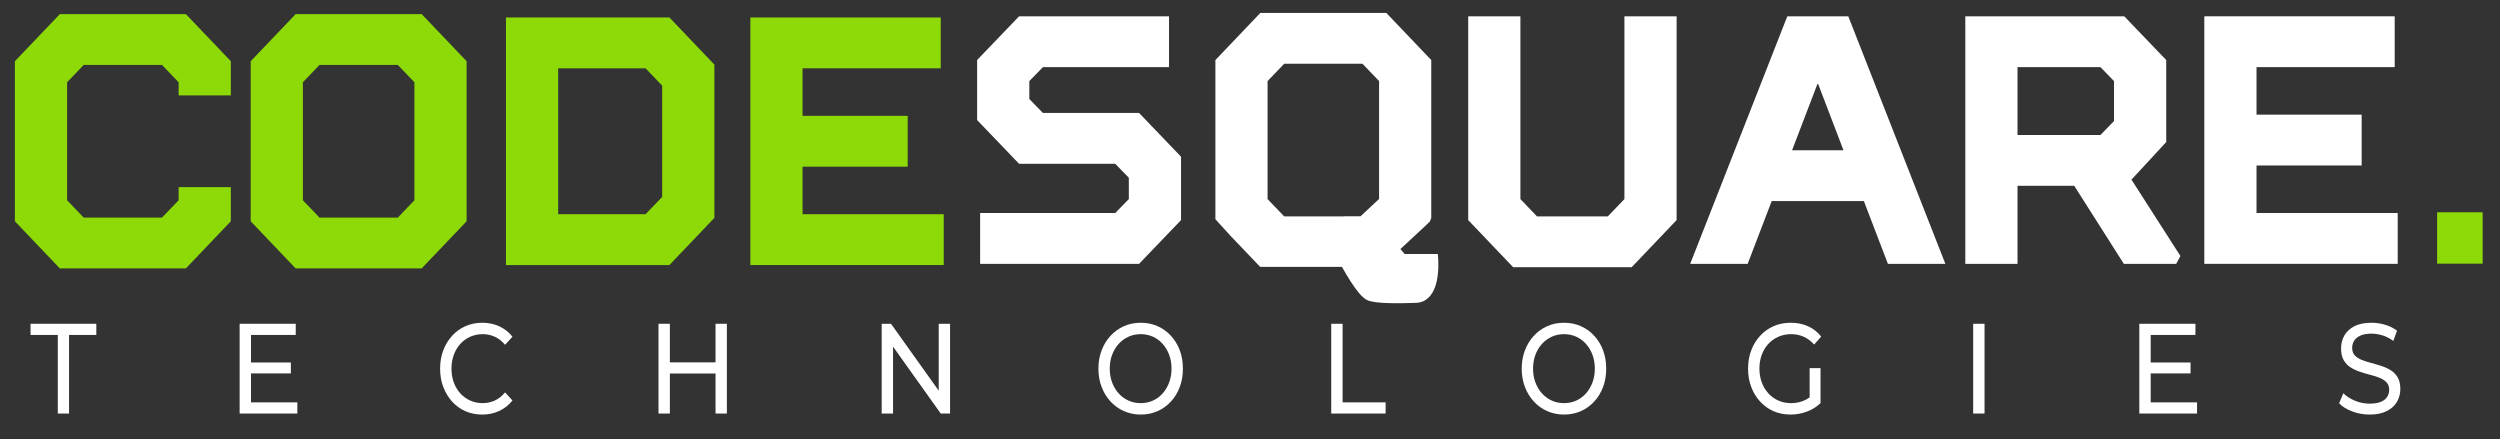
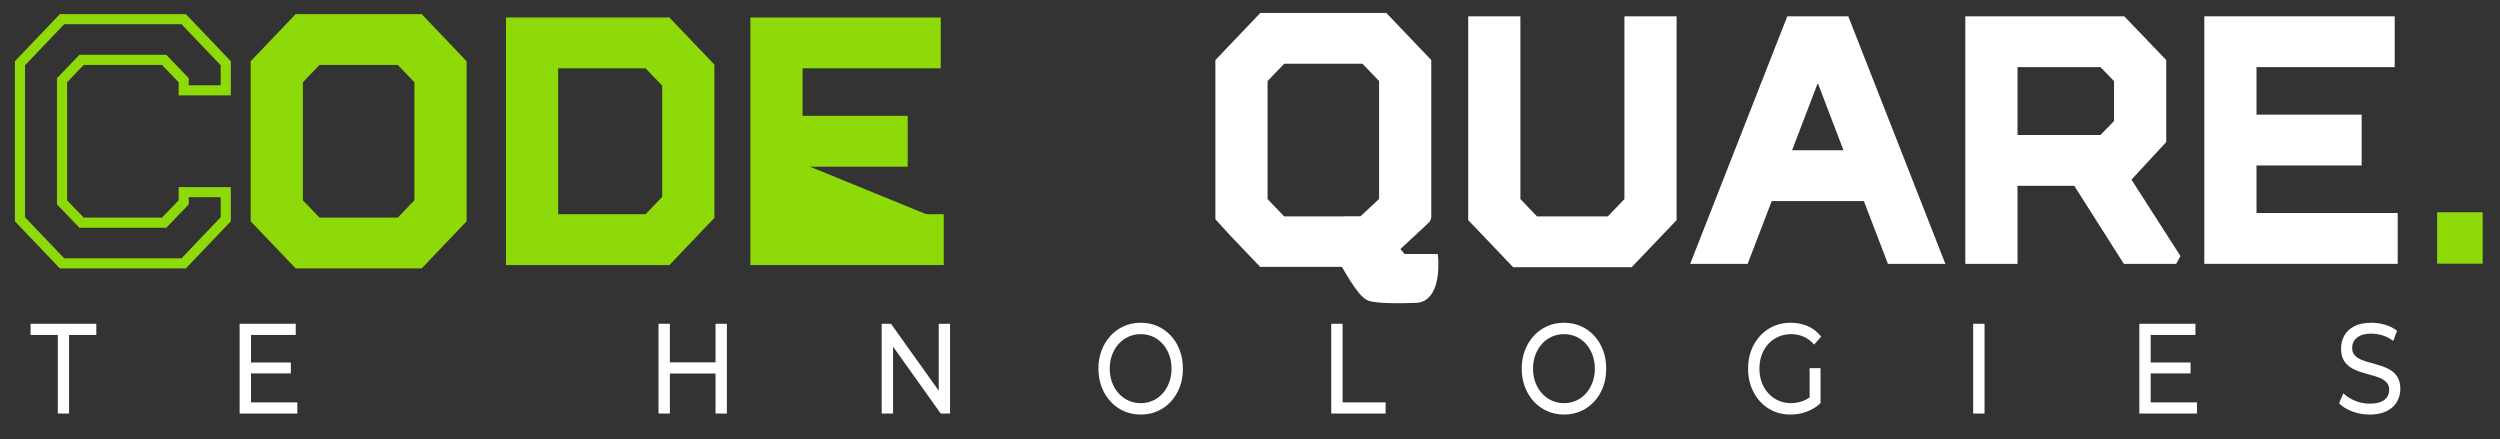
<svg xmlns="http://www.w3.org/2000/svg" width="100%" height="100%" viewBox="0 0 1024 180" version="1.1" xml:space="preserve" style="fill-rule:evenodd;clip-rule:evenodd;stroke-linejoin:round;stroke-miterlimit:2;">
  <rect x="0" y="0" width="1024" height="180" fill="#333333" stroke="none" />
  <g transform="matrix(1.382,0,0,1.382,-197.876,-371.051)">
    <path d="M503.402,333.123L503.402,286.288L516.723,272.323L554.061,272.323L567.381,286.288L567.381,333.051L566.963,334.162L566.84,334.292L565.751,334.76L566.773,334.358L558.241,342.301L559.501,343.778L569.313,343.778L569.43,345.149C569.43,345.149 569.798,349.529 568.672,353.08C567.778,355.896 565.976,358.148 562.831,358.25C558.462,358.391 551.125,358.572 548.56,357.517C547.835,357.219 546.935,356.482 546.004,355.387C544.388,353.487 542.508,350.435 540.907,347.59L516.675,347.59L508.126,338.639L508.114,338.625L508.114,338.64L503.404,333.46L503.404,333.125L503.402,333.123ZM541.376,332.628L541.376,332.593L546.411,332.593L551.918,327.447L551.918,292.518L546.993,287.384L523.791,287.384L518.865,292.518L518.865,327.495L523.791,332.628L541.376,332.628Z" style="fill:white;" />
  </g>
  <g transform="matrix(13.66,0,0,15.422,-6313.55,-5467.18)">
    <rect x="535.271" y="360.143" width="1.365" height="1.365" style="fill:rgb(142,218,8);" />
  </g>
  <g transform="matrix(10.254,0,0,11.577,-3746.36,-3136)">
    <path d="M378.033,273L381.333,273L382.113,273.72L382.113,278.04L381.333,278.76L378.033,278.76L377.253,278.04L377.253,273.72L378.033,273ZM377.253,271.56L375.573,273.12L375.573,278.64L377.253,280.2L382.113,280.2L383.793,278.64L383.793,273.12L382.113,271.56L377.253,271.56Z" style="fill:rgb(142,218,8);fill-rule:nonzero;" />
  </g>
  <g transform="matrix(10.254,0,0,11.577,-3746.36,-3136)">
    <path d="M382.199,271.381L383.995,273.048L383.995,278.711L382.199,280.379L377.166,280.379L375.37,278.711L375.37,273.048L377.166,271.381L382.199,271.381ZM377.339,271.739L375.775,273.191L375.775,278.568L377.339,280.021L382.026,280.021L383.59,278.568L383.59,273.191L382.026,271.739L377.339,271.739ZM381.419,272.821L382.315,273.648L382.315,278.112L381.419,278.939L377.946,278.939L377.05,278.112L377.05,273.648L377.946,272.821L381.419,272.821ZM378.119,273.179L377.455,273.792L377.455,277.968L378.119,278.581L381.246,278.581L381.91,277.968L381.91,273.792L381.246,273.179L378.119,273.179Z" style="fill:rgb(142,218,8);" />
  </g>
  <g transform="matrix(10.254,0,0,11.577,-3842.94,-3136)">
-     <path d="M383.793,274.078L382.113,274.078L382.113,273.72L381.333,273L378.033,273L377.253,273.72L377.253,278.04L378.033,278.76L381.333,278.76L382.113,278.04L382.113,277.681L383.793,277.681L383.793,278.64L382.113,280.2L377.253,280.2L375.573,278.64L375.573,273.12L377.253,271.56L382.113,271.56L383.793,273.12L383.793,274.078Z" style="fill:rgb(142,218,8);fill-rule:nonzero;" />
-   </g>
+     </g>
  <g transform="matrix(10.254,0,0,11.577,-3842.94,-3136)">
    <path d="M381.91,274.258L381.91,273.792L381.246,273.179L378.119,273.179L377.455,273.792L377.455,277.968L378.119,278.581L381.246,278.581L381.91,277.968L381.91,277.502L383.995,277.502L383.995,278.711L382.199,280.379L377.166,280.379L375.37,278.711L375.37,273.048L377.166,271.381L382.199,271.381L383.995,273.048L383.995,274.258L381.91,274.258ZM383.59,273.899L383.59,273.191L382.026,271.739L377.339,271.739L375.775,273.191L375.775,278.568L377.339,280.021L382.026,280.021L383.59,278.568L383.59,277.86L382.315,277.86L382.315,278.112L381.419,278.939L377.946,278.939L377.05,278.112L377.05,273.648L377.946,272.821L381.419,272.821L382.315,273.648L382.315,273.899L383.59,273.899Z" style="fill:rgb(142,218,8);" />
  </g>
  <g transform="matrix(10.254,0,0,11.577,-3747.74,-3136)">
    <path d="M385.905,280.08L392.145,280.08L393.825,278.52L393.825,273.24L392.145,271.68L385.905,271.68L385.905,280.08ZM387.585,278.64L387.585,273.12L391.365,273.12L392.145,273.84L392.145,277.92L391.365,278.64L387.585,278.64Z" style="fill:rgb(142,218,8);fill-rule:nonzero;" />
  </g>
  <g transform="matrix(10.254,0,0,11.577,-3747.74,-3136)">
    <path d="M385.702,271.501L392.231,271.501L394.027,273.168L394.027,278.591L392.231,280.259L385.702,280.259L385.702,271.501ZM386.107,279.901L392.058,279.901L393.622,278.448L393.622,273.311L392.058,271.859L386.107,271.859L386.107,279.901ZM387.382,272.941L391.451,272.941L392.347,273.768L392.347,277.992L391.451,278.819L387.382,278.819L387.382,272.941ZM387.787,278.461L391.278,278.461L391.942,277.848L391.942,273.912L391.278,273.299L387.787,273.299L387.787,278.461Z" style="fill:rgb(142,218,8);" />
  </g>
  <g transform="matrix(10.254,0,0,11.577,-3750.51,-3136)">
-     <path d="M395.937,271.68L395.937,280.08L403.257,280.08L403.257,278.64L397.617,278.64L397.617,276.6L401.817,276.6L401.817,275.16L397.617,275.16L397.617,273.12L403.137,273.12L403.137,271.68L395.937,271.68Z" style="fill:rgb(142,218,8);fill-rule:nonzero;" />
+     <path d="M395.937,271.68L395.937,280.08L403.257,280.08L403.257,278.64L397.617,276.6L401.817,276.6L401.817,275.16L397.617,275.16L397.617,273.12L403.137,273.12L403.137,271.68L395.937,271.68Z" style="fill:rgb(142,218,8);fill-rule:nonzero;" />
  </g>
  <g transform="matrix(10.254,0,0,11.577,-3750.51,-3136)">
    <path d="M403.339,271.501L403.339,273.299L397.819,273.299L397.819,274.981L402.019,274.981L402.019,276.779L397.819,276.779L397.819,278.461L403.459,278.461L403.459,280.259L395.734,280.259L395.734,271.501L403.339,271.501ZM396.139,271.859L396.139,279.901L403.054,279.901L403.054,278.819L397.414,278.819L397.414,276.421L401.614,276.421L401.614,275.339L397.414,275.339L397.414,272.941L402.934,272.941L402.934,271.859L396.139,271.859Z" style="fill:rgb(142,218,8);" />
  </g>
  <g transform="matrix(10.254,0,0,11.577,-3354.56,-3136.49)">
-     <path d="M366.178,275.172L366.178,273.048L367.854,271.501L373.843,271.501L373.843,273.299L368.806,273.299L368.263,273.793L368.263,274.427L368.806,274.921L372.647,274.921L374.323,276.468L374.323,278.712L372.647,280.259L366.298,280.259L366.298,278.461L371.695,278.461L372.238,277.967L372.238,277.213L371.695,276.719L367.854,276.719L366.178,275.172Z" style="fill:white;" />
-   </g>
+     </g>
  <g transform="matrix(10.254,0,0,11.577,-3355.95,-3136.49)">
    <path d="M392.17,277.968L392.17,271.501L394.255,271.501L394.255,278.711L392.459,280.379L387.726,280.379L385.93,278.711L385.93,271.501L388.015,271.501L388.015,277.968L388.679,278.581L391.506,278.581L392.17,277.968Z" style="fill:white;" />
  </g>
  <g transform="matrix(10.254,0,0,11.577,-3357.33,-3136.49)">
    <path d="M401.87,278.039L398.188,278.039L397.228,280.259L394.932,280.259L398.811,271.501L401.247,271.501L405.125,280.259L402.83,280.259L401.87,278.039ZM400.029,273.862L399.002,276.241L401.055,276.241L400.029,273.862Z" style="fill:white;" />
  </g>
  <g transform="matrix(10.254,0,0,11.577,-3357.33,-3136.49)">
    <path d="M410.274,277.499L408.007,277.499L408.007,280.259L405.922,280.259L405.922,271.501L412.271,271.501L413.947,273.048L413.947,275.95L412.559,277.28L414.515,279.983L414.345,280.259L412.254,280.259L410.274,277.499ZM411.862,273.793L411.319,273.299L408.007,273.299L408.007,275.701L411.319,275.701L411.862,275.207L411.862,273.793Z" style="fill:white;" />
  </g>
  <g transform="matrix(10.254,0,0,11.577,-3360.09,-3136.49)">
    <path d="M423.343,271.501L423.343,273.299L417.823,273.299L417.823,274.981L422.023,274.981L422.023,276.779L417.823,276.779L417.823,278.461L423.463,278.461L423.463,280.259L415.738,280.259L415.738,271.501L423.343,271.501Z" style="fill:white;" />
  </g>
  <g transform="matrix(10.254,0,0,11.577,-3738.39,-3073.1)">
    <path d="M366.888,280.08L366.888,277.299L365.799,277.299L365.799,276.904L368.426,276.904L368.426,277.299L367.337,277.299L367.337,280.08L366.888,280.08Z" style="fill:white;fill-rule:nonzero;" />
    <path d="M374.151,280.08L374.151,276.904L376.392,276.904L376.392,277.299L374.605,277.299L374.605,279.685L376.456,279.685L376.456,280.08L374.151,280.08ZM374.564,278.66L374.564,278.274L376.197,278.274L376.197,278.66L374.564,278.66Z" style="fill:white;fill-rule:nonzero;" />
-     <path d="M383.838,280.116C383.596,280.116 383.372,280.076 383.168,279.996C382.964,279.916 382.787,279.802 382.637,279.656C382.488,279.509 382.371,279.337 382.286,279.141C382.201,278.944 382.159,278.728 382.159,278.492C382.159,278.256 382.201,278.04 382.286,277.843C382.371,277.646 382.489,277.475 382.64,277.328C382.791,277.181 382.969,277.068 383.173,276.988C383.377,276.908 383.6,276.868 383.842,276.868C384.087,276.868 384.313,276.909 384.52,276.992C384.727,277.076 384.904,277.199 385.049,277.362L384.754,277.648C384.633,277.521 384.497,277.426 384.346,277.364C384.194,277.302 384.033,277.271 383.86,277.271C383.682,277.271 383.516,277.302 383.363,277.362C383.211,277.423 383.078,277.507 382.966,277.616C382.855,277.725 382.768,277.854 382.706,278.004C382.644,278.154 382.613,278.316 382.613,278.492C382.613,278.667 382.644,278.83 382.706,278.98C382.768,279.129 382.855,279.259 382.966,279.367C383.078,279.476 383.211,279.561 383.363,279.621C383.516,279.682 383.682,279.712 383.86,279.712C384.033,279.712 384.194,279.681 384.346,279.619C384.497,279.557 384.633,279.461 384.754,279.331L385.049,279.617C384.904,279.78 384.727,279.904 384.52,279.989C384.313,280.074 384.086,280.116 383.838,280.116Z" style="fill:white;fill-rule:nonzero;" />
    <path d="M393.161,280.08L393.161,276.904L393.614,276.904L393.614,280.08L393.161,280.08ZM390.883,280.08L390.883,276.904L391.337,276.904L391.337,280.08L390.883,280.08ZM391.292,278.664L391.292,278.269L393.202,278.269L393.202,278.664L391.292,278.664Z" style="fill:white;fill-rule:nonzero;" />
    <path d="M399.798,280.08L399.798,276.904L400.17,276.904L402.271,279.513L402.076,279.513L402.076,276.904L402.529,276.904L402.529,280.08L402.157,280.08L400.057,277.471L400.252,277.471L400.252,280.08L399.798,280.08Z" style="fill:white;fill-rule:nonzero;" />
    <path d="M410.147,280.116C409.905,280.116 409.68,280.075 409.473,279.994C409.266,279.912 409.087,279.798 408.936,279.651C408.784,279.504 408.666,279.333 408.582,279.136C408.497,278.939 408.455,278.725 408.455,278.492C408.455,278.259 408.497,278.044 408.582,277.848C408.666,277.651 408.784,277.479 408.936,277.333C409.087,277.186 409.265,277.072 409.471,276.99C409.677,276.908 409.902,276.868 410.147,276.868C410.389,276.868 410.612,276.908 410.816,276.988C411.02,277.068 411.199,277.181 411.351,277.328C411.504,277.475 411.622,277.646 411.705,277.843C411.789,278.04 411.83,278.256 411.83,278.492C411.83,278.728 411.789,278.944 411.705,279.141C411.622,279.337 411.504,279.509 411.351,279.656C411.199,279.802 411.02,279.916 410.816,279.996C410.612,280.076 410.389,280.116 410.147,280.116ZM410.147,279.712C410.322,279.712 410.485,279.682 410.635,279.621C410.784,279.561 410.914,279.476 411.025,279.365C411.135,279.255 411.221,279.125 411.283,278.977C411.345,278.829 411.376,278.667 411.376,278.492C411.376,278.316 411.345,278.155 411.283,278.006C411.221,277.858 411.135,277.729 411.025,277.618C410.914,277.508 410.784,277.423 410.635,277.362C410.485,277.302 410.322,277.271 410.147,277.271C409.968,277.271 409.804,277.302 409.655,277.362C409.505,277.423 409.374,277.508 409.262,277.618C409.15,277.729 409.063,277.858 409.001,278.006C408.939,278.155 408.908,278.316 408.908,278.492C408.908,278.667 408.939,278.829 409.001,278.977C409.063,279.125 409.15,279.255 409.262,279.365C409.374,279.476 409.505,279.561 409.655,279.621C409.804,279.682 409.968,279.712 410.147,279.712Z" style="fill:white;fill-rule:nonzero;" />
    <path d="M417.755,280.08L417.755,276.904L418.209,276.904L418.209,279.685L419.928,279.685L419.928,280.08L417.755,280.08Z" style="fill:white;fill-rule:nonzero;" />
    <path d="M427.056,280.116C426.814,280.116 426.589,280.075 426.382,279.994C426.175,279.912 425.996,279.798 425.845,279.651C425.693,279.504 425.575,279.333 425.491,279.136C425.406,278.939 425.364,278.725 425.364,278.492C425.364,278.259 425.406,278.044 425.491,277.848C425.575,277.651 425.693,277.479 425.845,277.333C425.996,277.186 426.174,277.072 426.38,276.99C426.586,276.908 426.811,276.868 427.056,276.868C427.298,276.868 427.521,276.908 427.725,276.988C427.929,277.068 428.108,277.181 428.26,277.328C428.413,277.475 428.531,277.646 428.614,277.843C428.698,278.04 428.739,278.256 428.739,278.492C428.739,278.728 428.698,278.944 428.614,279.141C428.531,279.337 428.413,279.509 428.26,279.656C428.108,279.802 427.929,279.916 427.725,279.996C427.521,280.076 427.298,280.116 427.056,280.116ZM427.056,279.712C427.231,279.712 427.394,279.682 427.544,279.621C427.693,279.561 427.823,279.476 427.934,279.365C428.044,279.255 428.13,279.125 428.192,278.977C428.254,278.829 428.285,278.667 428.285,278.492C428.285,278.316 428.254,278.155 428.192,278.006C428.13,277.858 428.044,277.729 427.934,277.618C427.823,277.508 427.693,277.423 427.544,277.362C427.394,277.302 427.231,277.271 427.056,277.271C426.877,277.271 426.713,277.302 426.564,277.362C426.414,277.423 426.283,277.508 426.171,277.618C426.059,277.729 425.972,277.858 425.91,278.006C425.848,278.155 425.817,278.316 425.817,278.492C425.817,278.667 425.848,278.829 425.91,278.977C425.972,279.125 426.059,279.255 426.171,279.365C426.283,279.476 426.414,279.561 426.564,279.621C426.713,279.682 426.877,279.712 427.056,279.712Z" style="fill:white;fill-rule:nonzero;" />
    <path d="M436.098,280.116C435.853,280.116 435.628,280.076 435.422,279.996C435.216,279.916 435.038,279.802 434.887,279.656C434.735,279.509 434.617,279.337 434.533,279.141C434.448,278.944 434.406,278.728 434.406,278.492C434.406,278.256 434.448,278.04 434.533,277.843C434.617,277.646 434.736,277.475 434.889,277.328C435.042,277.181 435.221,277.068 435.426,276.988C435.632,276.908 435.859,276.868 436.107,276.868C436.358,276.868 436.588,276.908 436.797,276.99C437.005,277.072 437.182,277.194 437.327,277.358L437.046,277.639C436.916,277.512 436.775,277.419 436.622,277.36C436.469,277.301 436.304,277.271 436.125,277.271C435.944,277.271 435.775,277.302 435.619,277.362C435.464,277.423 435.329,277.507 435.216,277.616C435.102,277.725 435.014,277.854 434.952,278.004C434.89,278.154 434.859,278.316 434.859,278.492C434.859,278.664 434.89,278.825 434.952,278.975C435.014,279.125 435.102,279.255 435.216,279.365C435.329,279.476 435.463,279.561 435.617,279.621C435.771,279.682 435.939,279.712 436.121,279.712C436.29,279.712 436.453,279.686 436.608,279.633C436.764,279.58 436.909,279.491 437.042,279.367L437.3,279.712C437.143,279.845 436.959,279.946 436.749,280.014C436.539,280.082 436.322,280.116 436.098,280.116ZM437.3,279.712L436.865,279.653L436.865,278.474L437.3,278.474L437.3,279.712Z" style="fill:white;fill-rule:nonzero;" />
    <rect x="443.398" y="276.904" width="0.454" height="3.176" style="fill:white;fill-rule:nonzero;" />
    <path d="M450.035,280.08L450.035,276.904L452.276,276.904L452.276,277.299L450.489,277.299L450.489,279.685L452.34,279.685L452.34,280.08L450.035,280.08ZM450.448,278.66L450.448,278.274L452.081,278.274L452.081,278.66L450.448,278.66Z" style="fill:white;fill-rule:nonzero;" />
    <path d="M459.232,280.116C458.99,280.116 458.758,280.079 458.537,280.005C458.317,279.931 458.143,279.835 458.016,279.717L458.184,279.363C458.304,279.469 458.459,279.556 458.646,279.626C458.834,279.696 459.029,279.73 459.232,279.73C459.416,279.73 459.566,279.709 459.681,279.667C459.796,279.625 459.88,279.566 459.935,279.492C459.989,279.418 460.016,279.334 460.016,279.24C460.016,279.132 459.981,279.044 459.91,278.977C459.839,278.911 459.746,278.857 459.633,278.816C459.52,278.775 459.395,278.74 459.259,278.71C459.123,278.679 458.986,278.644 458.848,278.603C458.711,278.562 458.585,278.51 458.472,278.446C458.358,278.383 458.267,278.297 458.197,278.19C458.128,278.083 458.093,277.944 458.093,277.775C458.093,277.612 458.136,277.461 458.222,277.324C458.308,277.186 458.441,277.076 458.621,276.992C458.801,276.909 459.03,276.868 459.309,276.868C459.493,276.868 459.676,276.892 459.858,276.94C460.039,276.989 460.196,277.058 460.329,277.149L460.18,277.512C460.044,277.421 459.9,277.355 459.749,277.314C459.597,277.274 459.451,277.253 459.309,277.253C459.13,277.253 458.984,277.276 458.869,277.321C458.754,277.367 458.67,277.427 458.617,277.503C458.564,277.578 458.537,277.663 458.537,277.757C458.537,277.869 458.573,277.958 458.644,278.025C458.715,278.091 458.807,278.144 458.921,278.183C459.034,278.223 459.159,278.258 459.295,278.29C459.431,278.322 459.568,278.357 459.706,278.397C459.843,278.436 459.969,278.487 460.082,278.551C460.196,278.614 460.287,278.699 460.357,278.805C460.426,278.911 460.461,279.047 460.461,279.213C460.461,279.373 460.417,279.522 460.329,279.66C460.242,279.798 460.106,279.908 459.923,279.991C459.74,280.074 459.51,280.116 459.232,280.116Z" style="fill:white;fill-rule:nonzero;" />
  </g>
</svg>